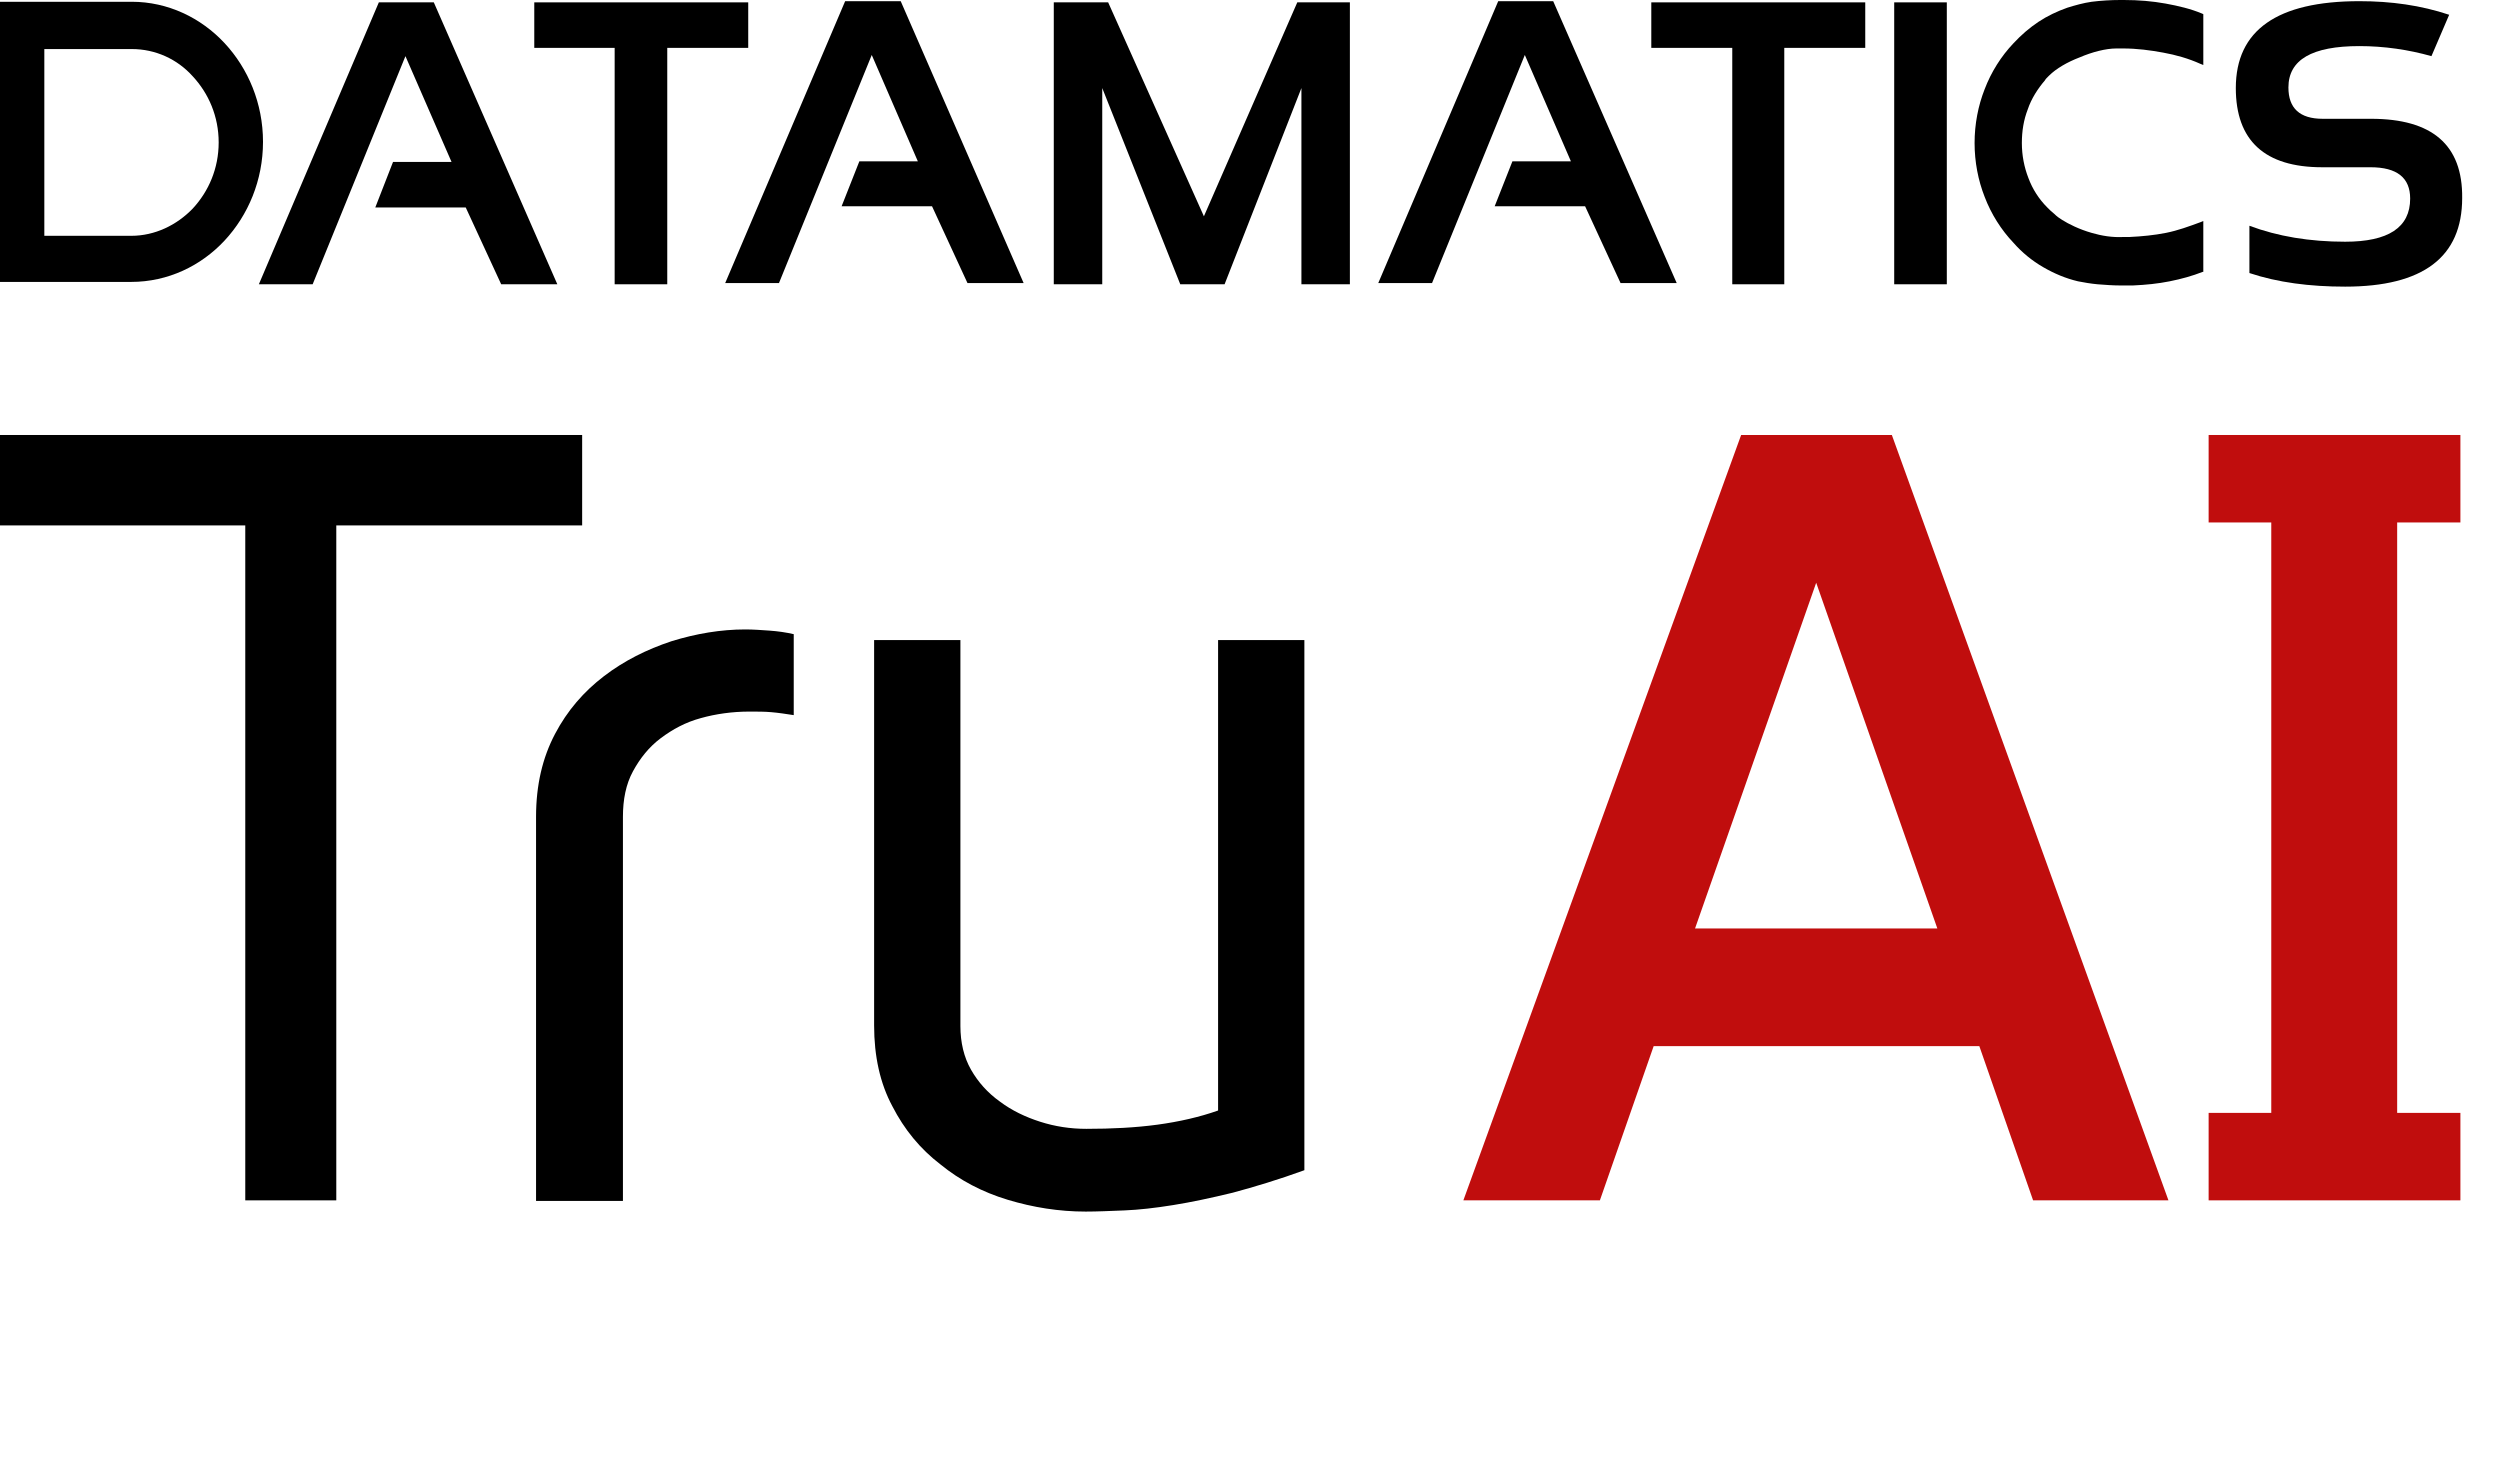
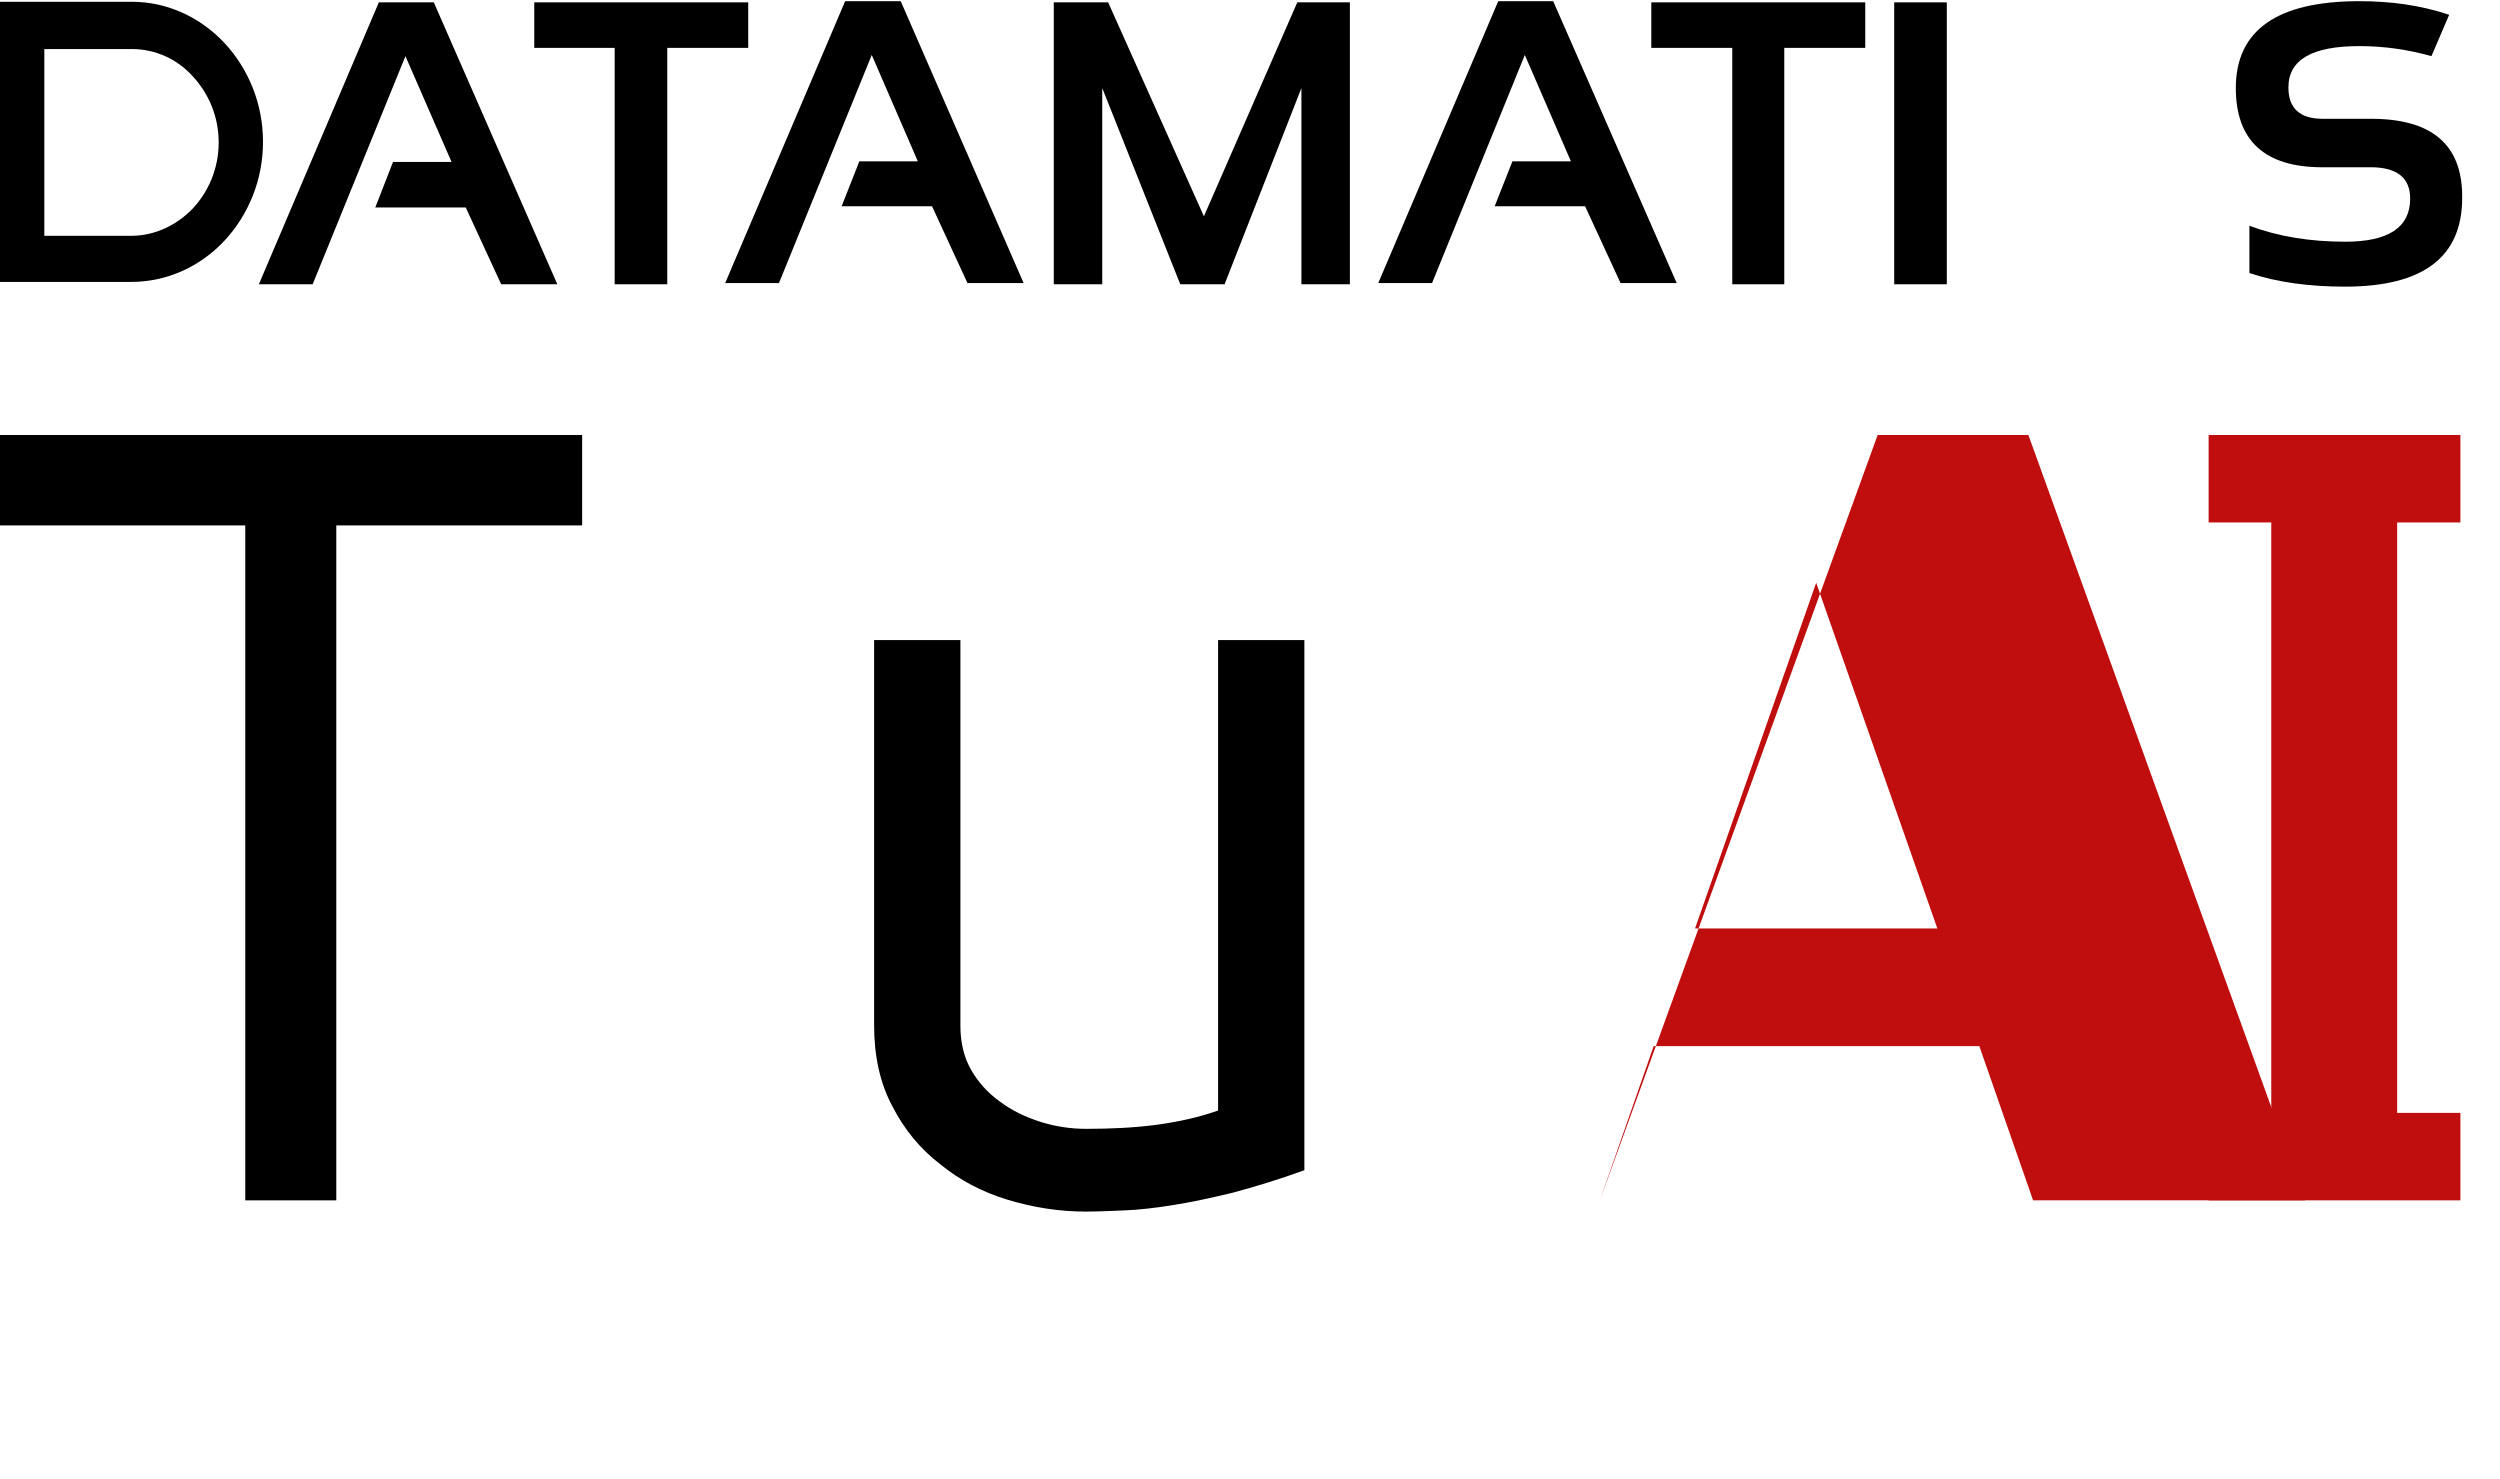
<svg xmlns="http://www.w3.org/2000/svg" version="1.1" id="Layer_1" x="0px" y="0px" viewBox="0 0 423 250.3" style="enable-background:new 0 0 423 250.3;" xml:space="preserve">
  <style type="text/css">
	.st0{fill:#C00D0D;}
</style>
  <polygon points="56.9,88.9 56.9,203.1 41.5,203.1 41.5,88.9 0,88.9 0,73.6 98.5,73.6 98.5,88.9 " />
-   <path d="M126.8,120.4c-2.9,0-5.7,0.4-8.2,1.1c-2.6,0.7-4.8,1.9-6.8,3.4s-3.5,3.4-4.7,5.6s-1.7,4.8-1.7,7.7v65H90.7v-65  c0-5.4,1.1-10,3.2-14s4.9-7.2,8.3-9.8c3.4-2.6,7.2-4.5,11.4-5.9c4.2-1.3,8.4-2,12.5-2c1.3,0,2.7,0.1,4.1,0.2s2.8,0.3,4.1,0.6V121  c-1.3-0.2-2.6-0.4-3.8-0.5C129.4,120.4,128.1,120.4,126.8,120.4" />
  <path d="M183.7,205c-4.5,0-8.9-0.7-13.2-2s-8.1-3.3-11.4-6c-3.4-2.6-6.1-5.9-8.1-9.8c-2.1-3.9-3.1-8.5-3.1-13.7v-65.2h14.6v65.3  c0,2.8,0.6,5.3,1.8,7.4c1.2,2.1,2.8,3.9,4.9,5.4c2,1.5,4.3,2.6,6.8,3.4c2.5,0.8,5.1,1.2,7.8,1.2c4.3,0,8.3-0.2,12-0.7  s7.2-1.3,10.3-2.4v-79.6h14.6V198c-4.4,1.6-8.4,2.8-12.1,3.8c-3.7,0.9-7,1.6-10.1,2.1s-5.8,0.8-8.2,0.9  C187.8,204.9,185.6,205,183.7,205" />
  <polygon class="st0" points="416.3,88.4 416.3,73.6 373.7,73.6 373.7,88.4 384.3,88.4 384.3,188.3 373.7,188.3 373.7,203.1   416.3,203.1 416.3,188.3 405.6,188.3 405.6,88.4 " />
  <g>
-     <path class="st0" d="M344,203.1l-9.1-26.1h-55.1l-9.1,26.1h-23.1l47-129.5h25.5l46.8,129.5H344z M286.8,157.1h41l-20.5-58.5   L286.8,157.1z" />
+     <path class="st0" d="M344,203.1l-9.1-26.1h-55.1l-9.1,26.1l47-129.5h25.5l46.8,129.5H344z M286.8,157.1h41l-20.5-58.5   L286.8,157.1z" />
  </g>
  <g>
    <path d="M22.3,0.3C28.4,0.3,34,3,38,7.3s6.5,10.2,6.5,16.7l0,0c0,6.5-2.5,12.4-6.5,16.7s-9.6,7-15.8,7H0V0.3H22.3z M22.3,8.3H7.5   v31.6h14.7c4,0,7.7-1.8,10.4-4.6c2.7-2.9,4.4-6.8,4.4-11.2l0,0c0-4.4-1.7-8.3-4.4-11.2C30,10,26.3,8.3,22.3,8.3z" />
    <g>
      <polygon points="126.6,0.4 126.6,8.1 112.9,8.1 112.9,48.1 104,48.1 104,8.1 90.4,8.1 90.4,0.4   " />
      <polygon points="315.6,0.4 315.6,8.1 301.9,8.1 301.9,48.1 293.1,48.1 293.1,8.1 279.4,8.1 279.4,0.4   " />
      <rect x="320.5" y="0.4" width="8.9" height="47.7" />
-       <path d="M372.7,46c-1.8,0.7-3.6,1.2-5.6,1.6c-2,0.4-4,0.6-6.2,0.7l0,0c-0.3,0-0.7,0-1.1,0s-0.8,0-1.1,0c-1.2,0-2.5-0.1-3.8-0.2    c-1.1-0.1-2.3-0.3-3.3-0.5l0,0c-2.1-0.5-4-1.3-5.9-2.4c-1.9-1.1-3.6-2.5-5-4.1c-2.1-2.2-3.8-4.9-4.9-7.8c-1.1-2.8-1.7-5.9-1.7-9.1    l0,0c0-3.2,0.6-6.3,1.7-9.1c1.1-2.9,2.8-5.6,4.9-7.8c1.3-1.4,2.7-2.6,4.2-3.6s3.2-1.8,4.9-2.4l0,0c1.3-0.4,2.7-0.8,4.1-1    c1.6-0.2,3.3-0.3,4.8-0.3l0,0h0.7l0,0c2.4,0,4.8,0.2,7,0.6s4.3,0.9,6.2,1.7l0.2,0.1v0.2v7.9V11l-0.5-0.2c-2-0.9-4.1-1.5-6.3-1.9    c-2.2-0.4-4.4-0.7-6.8-0.7l0,0h-0.5h-0.6c-1.8,0-4.1,0.6-6.2,1.5c-2.1,0.8-4,1.9-5.2,3.1c-0.1,0.1-0.2,0.2-0.4,0.4l0,0    c-0.1,0.1-0.2,0.2-0.3,0.4c-1.2,1.4-2.3,3.1-2.9,4.9c-0.7,1.8-1,3.7-1,5.7l0,0c0,2.1,0.4,4.1,1.1,5.9c0.7,1.9,1.8,3.6,3.2,5    c0.4,0.4,0.8,0.8,1.2,1.1c0.4,0.4,0.8,0.7,1.3,1l0,0c1.1,0.7,2.9,1.6,5,2.2c1.7,0.5,3.5,0.8,5.4,0.7l0,0h0.5l0,0h0.5    c2.1-0.1,4.2-0.3,6.2-0.7s3.9-1.1,5.8-1.8l0.5-0.2v0.5v7.9V46H372.7z" />
      <polygon points="178.3,48.1 178.3,0.4 187.5,0.4 203.7,36.6 219.5,0.4 228.4,0.4 228.4,48.1 220.2,48.1 220.2,14.9 207.2,48.1     199.7,48.1 186.5,14.9 186.5,48.1   " />
      <path d="M401.2,20.1H393c-3.9,0-5.8-1.8-5.8-5.3c0-4.7,4-7,12-7c4.2,0,8.3,0.6,12.2,1.7l3-7c-4.8-1.6-9.8-2.3-15.2-2.3    c-13.9,0-20.9,4.9-20.9,14.7c0,8.9,4.9,13.4,14.6,13.4h8.2c4.5,0,6.7,1.8,6.7,5.3c0,4.9-3.7,7.3-11,7.3c-6,0-11.4-0.9-16.2-2.7v8    c4.8,1.6,10.2,2.3,16.2,2.3c13.2,0,19.8-5,19.8-15C416.7,24.5,411.5,20.1,401.2,20.1z" />
      <polygon points="73.4,0.4 64.1,0.4 43.8,48.1 52.9,48.1 68.6,9.5 76.4,27.4 66.5,27.4 63.5,35.1 78.8,35.1 84.8,48.1 94.3,48.1       " />
      <polygon points="152.4,0.2 143,0.2 122.7,47.9 131.8,47.9 147.5,9.3 155.3,27.3 145.4,27.3 142.4,34.9 157.7,34.9 163.7,47.9     173.2,47.9   " />
      <polygon points="262.8,0.2 253.5,0.2 233.2,47.9 242.3,47.9 258,9.3 265.8,27.3 255.9,27.3 252.9,34.9 268.2,34.9 274.2,47.9     283.7,47.9   " />
    </g>
  </g>
</svg>